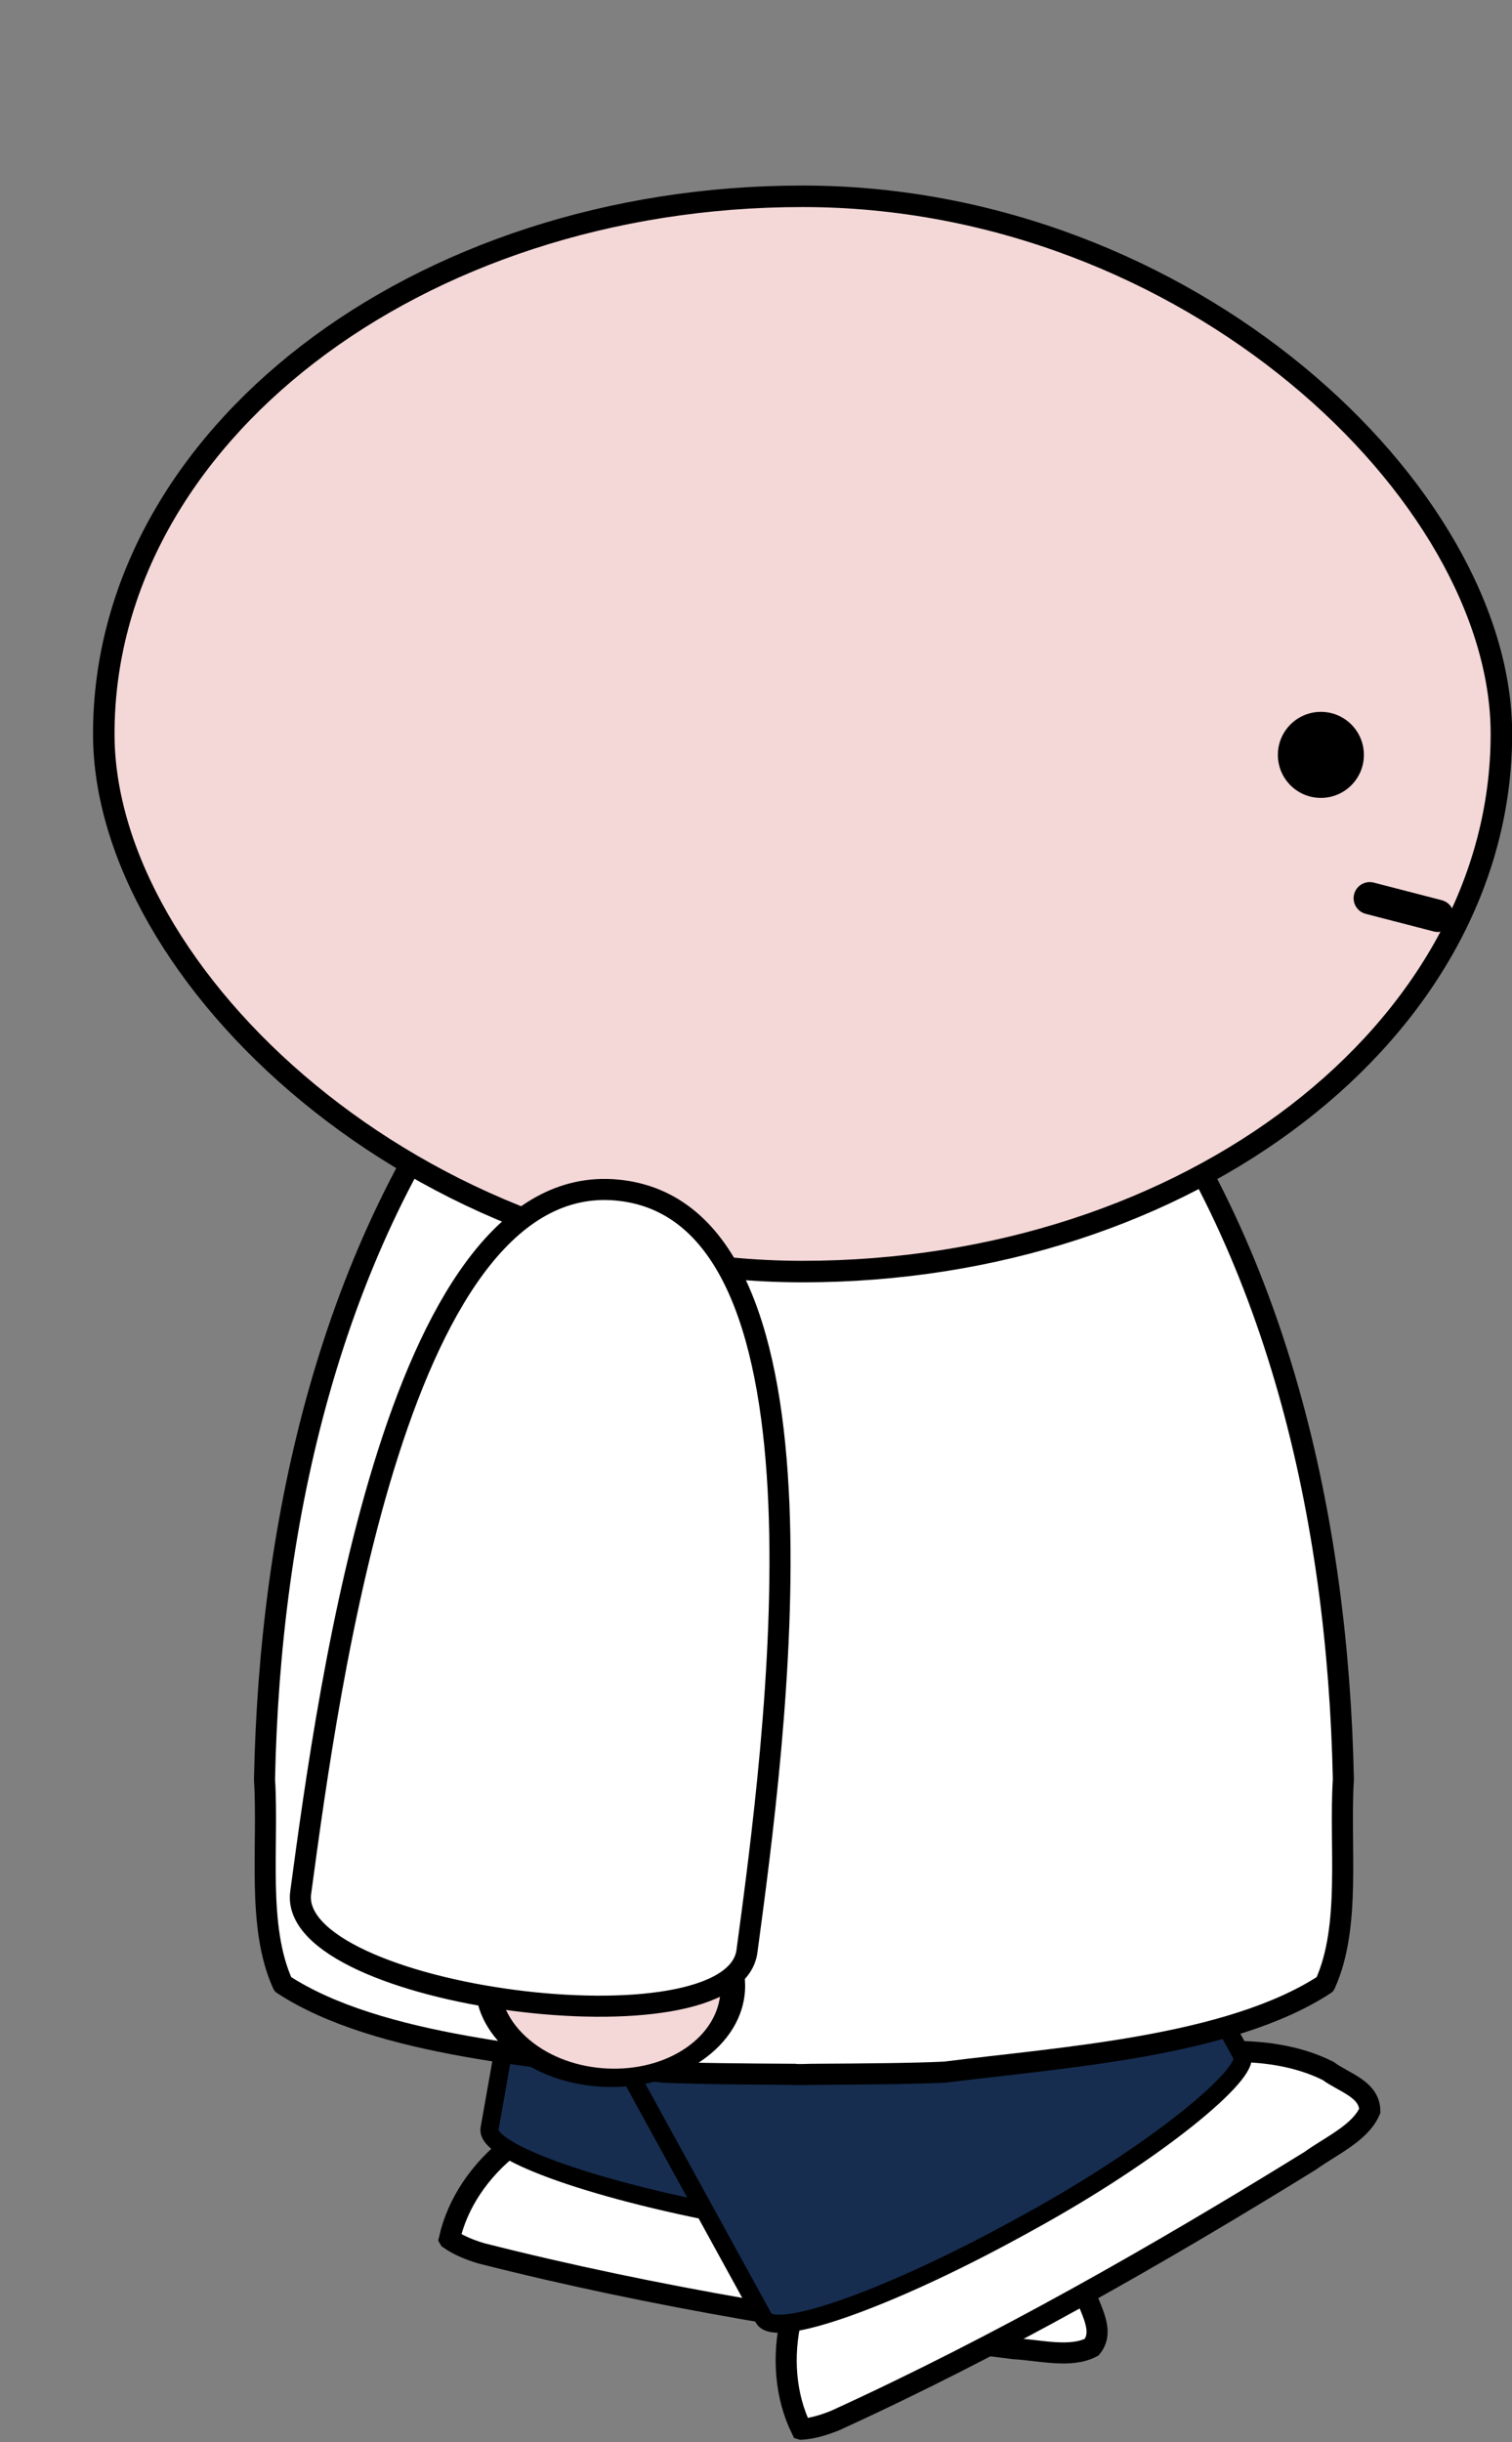
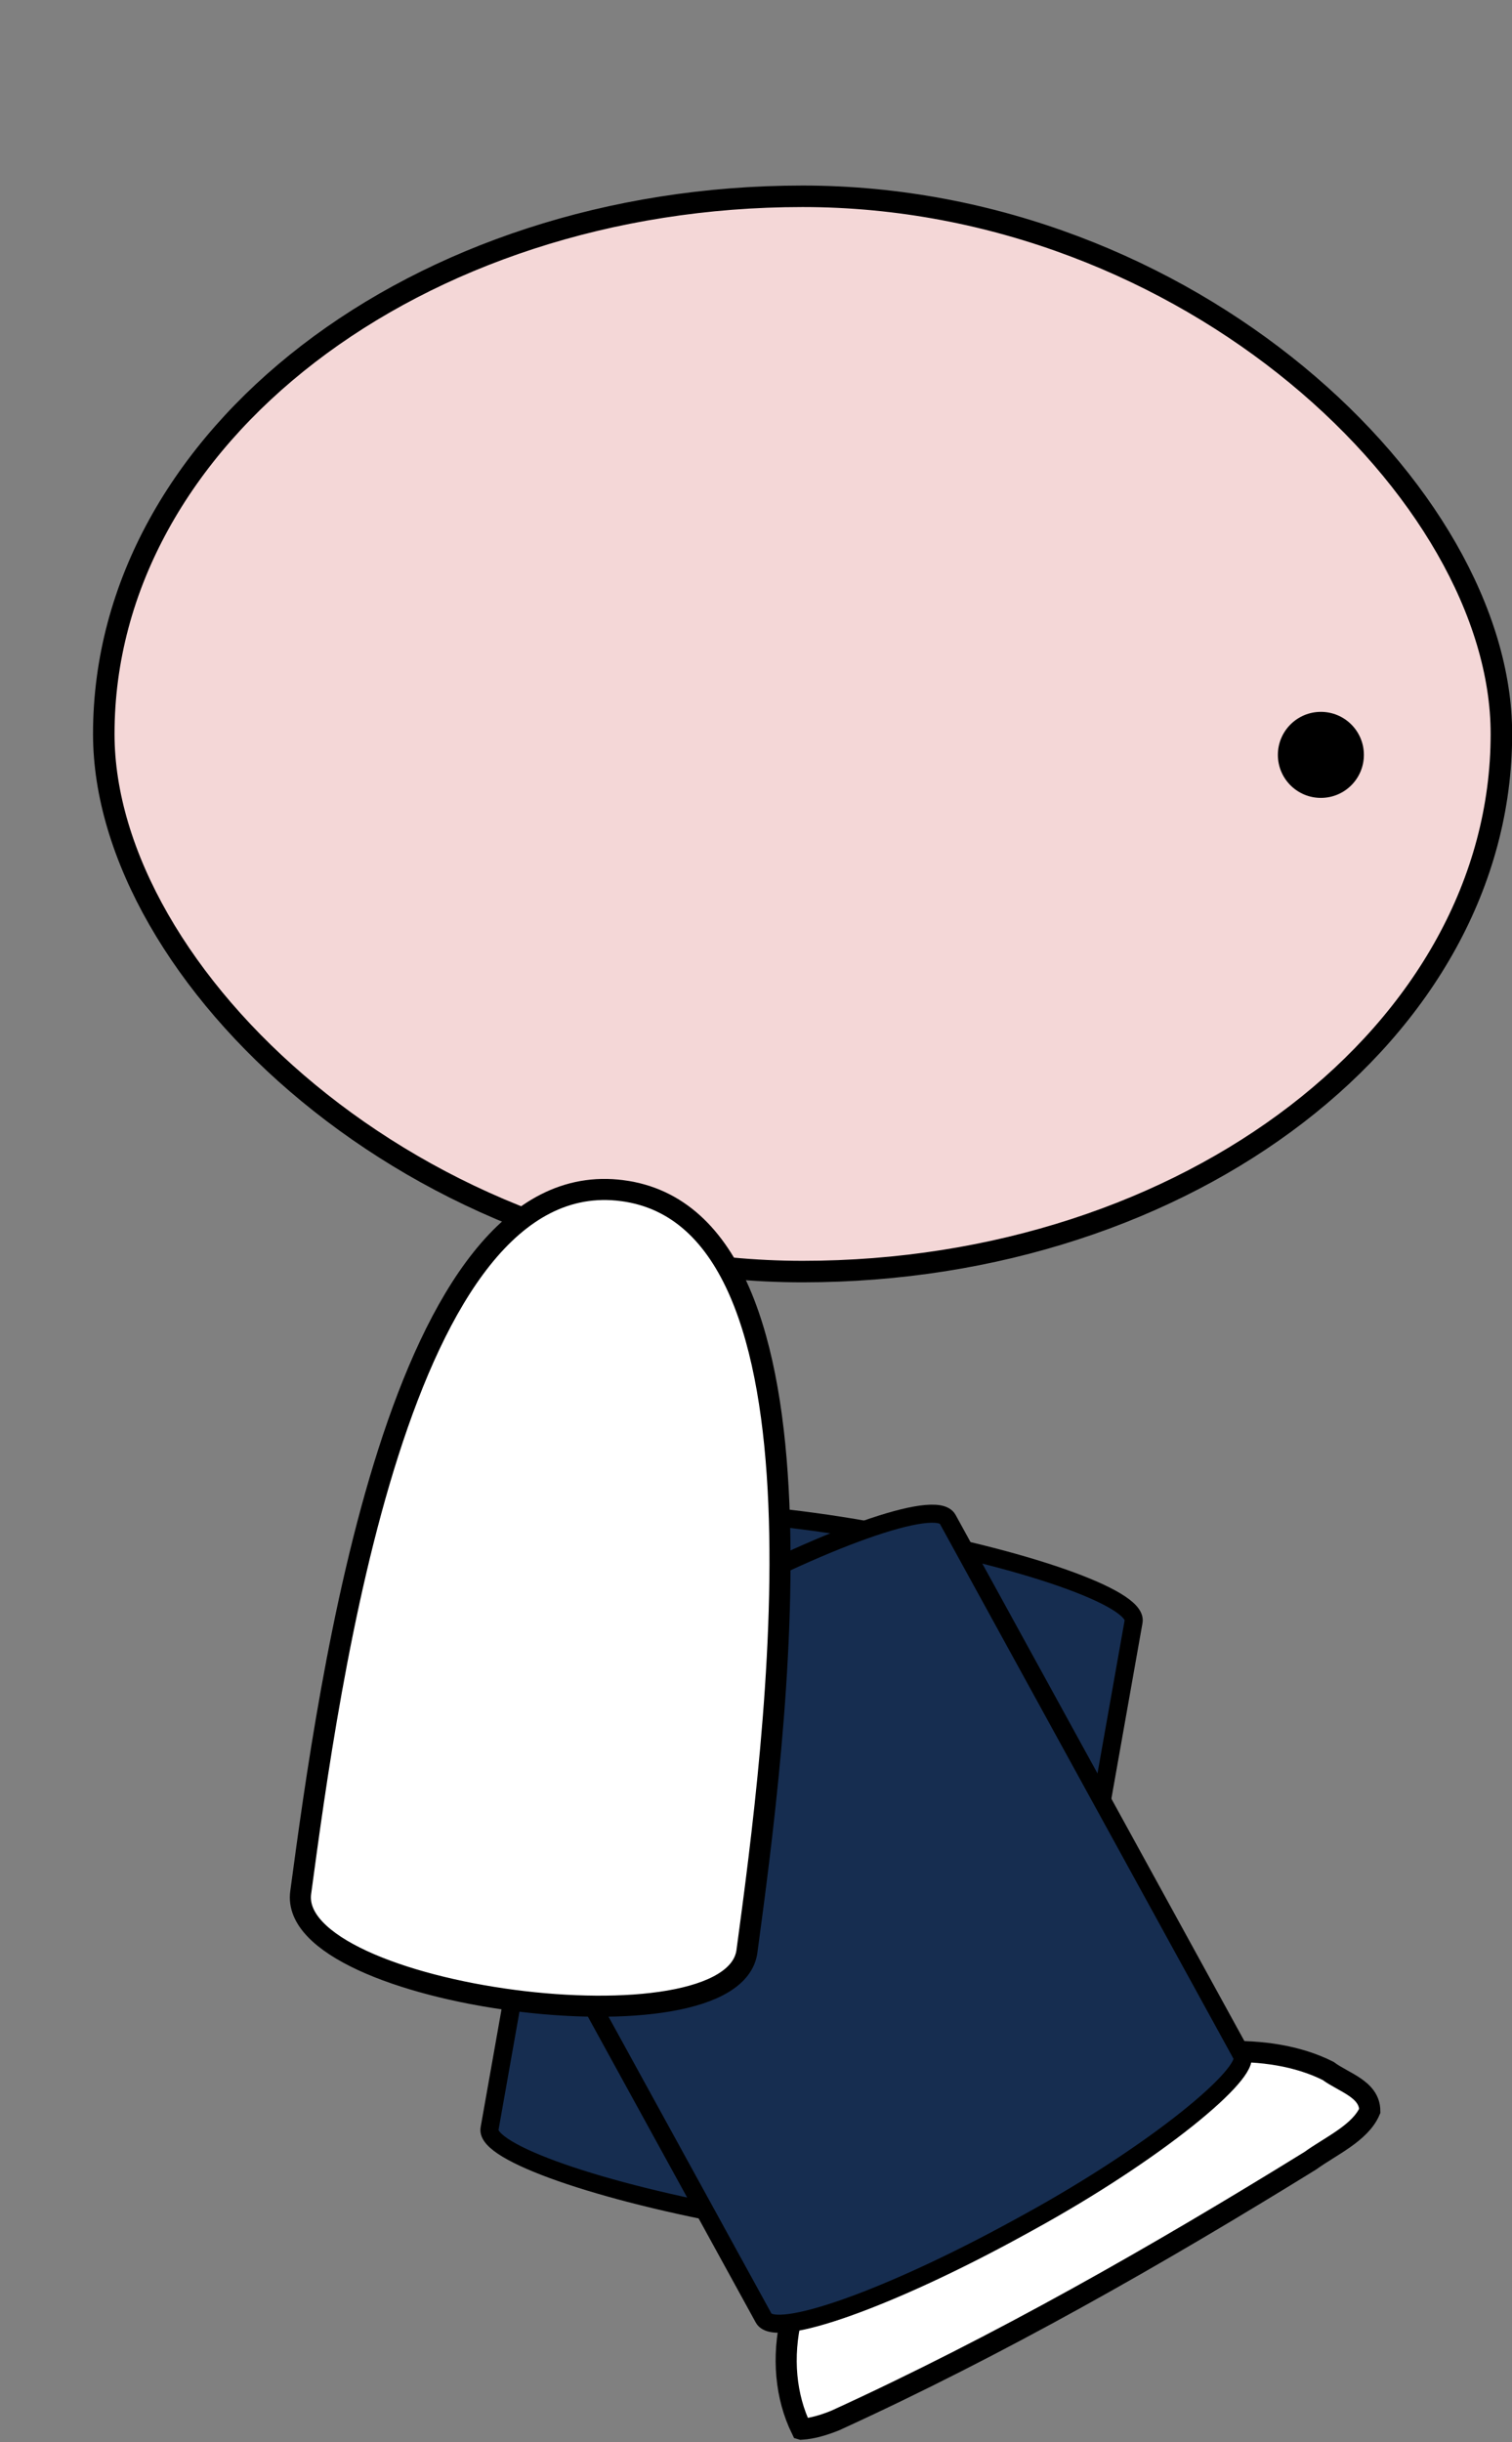
<svg xmlns="http://www.w3.org/2000/svg" xmlns:ns1="http://sodipodi.sourceforge.net/DTD/sodipodi-0.dtd" xmlns:ns2="http://www.inkscape.org/namespaces/inkscape" width="70.299mm" height="113.527mm" viewBox="0 0 70.299 113.527" version="1.1" id="svg107" ns1:docname="char_josch_right_1.svg" ns2:version="1.0.2 (e86c8708, 2021-01-15)">
  <rect x="0" y="0" width="70.299" height="113.527" fill="#808080" stroke="none" />
  <defs id="defs101" />
  <ns1:namedview id="base" pagecolor="#ffffff" bordercolor="#666666" borderopacity="1.0" ns2:pageopacity="0.0" ns2:pageshadow="2" ns2:zoom="0.71781761" ns2:cx="132.84873" ns2:cy="214.53918" ns2:document-units="mm" ns2:current-layer="g4661-5" ns2:document-rotation="0" showgrid="false" ns2:window-width="811" ns2:window-height="514" ns2:window-x="827" ns2:window-y="571" ns2:window-maximized="0" />
  <g ns2:label="Ebene 1" ns2:groupmode="layer" id="layer1" transform="translate(-70.684,-91.403)">
    <g transform="matrix(-0.529,0,0,0.529,163.123,-157.588)" id="g4661-5">
      <g ns2:transform-center-x="-6.2960395" ns2:transform-center-y="16.417607" id="g4447-2" transform="rotate(-9.361,319.02,3424.814)">
-         <path ns2:connector-curvature="0" id="path4449-0" d="m 586.193,674.255 c -0.369,-6.334 -5.742,-12.824 -14.238,-14.651 -7.967,-1.755 -16.442,-0.733 -24.385,0.595 -6.97,1.431 -13.843,4.467 -17.165,9.403 -0.684,1.554 -2.398,3.177 -1.464,4.855 1.687,1.283 4.486,0.996 6.718,1.245 15.843,0.622 31.791,0.698 47.579,-0.654 1.033,-0.137 2.068,-0.362 2.954,-0.792 z" style="fill:#ffffff;fill-opacity:1;stroke:#000000;stroke-width:1.853;stroke-linecap:butt;stroke-linejoin:miter;stroke-miterlimit:4;stroke-dasharray:none;stroke-opacity:1" />
        <rect transform="rotate(-0.688)" ry="3.814" rx="23.504" y="613.518" x="528.31" height="61.394" width="47.96" id="rect4451-6" style="fill:#162d50;fill-opacity:1;stroke:#000000;stroke-width:1.589;stroke-miterlimit:4;stroke-dasharray:none;stroke-opacity:1" />
      </g>
      <g ns2:transform-center-x="11.031785" ns2:transform-center-y="19.444261" transform="rotate(29.453,326.425,-237.499)" id="g4453-7">
        <g ns2:transform-center-y="21" id="g4455-9">
          <path ns2:connector-curvature="0" id="path4457-2" d="m 586.193,674.255 c -0.369,-6.334 -5.742,-12.824 -14.238,-14.651 -7.967,-1.755 -16.442,-0.733 -24.385,0.595 -6.97,1.431 -13.843,4.467 -17.165,9.403 -0.684,1.554 -2.398,3.177 -1.464,4.855 1.687,1.283 4.486,0.996 6.718,1.245 15.843,0.622 31.791,0.698 47.579,-0.654 1.033,-0.137 2.068,-0.362 2.954,-0.792 z" style="fill:#ffffff;fill-opacity:1;stroke:#000000;stroke-width:1.853;stroke-linecap:butt;stroke-linejoin:miter;stroke-miterlimit:4;stroke-dasharray:none;stroke-opacity:1" />
          <rect transform="rotate(-0.688)" ry="3.814" rx="23.504" y="613.518" x="528.31" height="61.394" width="47.96" id="rect4459-0" style="fill:#162d50;fill-opacity:1;stroke:#000000;stroke-width:1.589;stroke-miterlimit:4;stroke-dasharray:none;stroke-opacity:1" />
        </g>
      </g>
-       <path ns2:connector-curvature="0" id="path4461-9" d="m 103.714,546.312 c 0.157,0 0.315,0.022 0.472,0.022 0.089,0 0.178,0 0.268,0 0.138,0 0.278,0 0.415,0 v 0.037 c 10.525,0.614 20.275,7.349 26.809,15.851 14.005,18.104 19.346,41.947 19.818,64.827 -0.368,5.868 0.707,12.913 -1.612,18.001 -8.428,5.513 -23.289,6.435 -33.419,7.723 -2.688,0.13 -6.959,0.165 -11.595,0.191 v 0.022 c -0.486,0 -0.949,0 -1.429,-0.022 -0.047,0 -0.094,0 -0.141,0 -4.636,-0.026 -8.907,-0.062 -11.595,-0.191 -10.131,-1.289 -24.992,-2.211 -33.419,-7.723 -2.319,-5.088 -1.244,-12.133 -1.612,-18.001 0.471,-22.88 5.813,-46.723 19.818,-64.827 6.534,-8.502 16.284,-15.237 26.809,-15.851 v -0.052 c 0.138,0 0.278,0 0.415,0 z" style="fill:#ffffff;fill-opacity:1;fill-rule:evenodd;stroke:#000000;stroke-width:1.853;stroke-linecap:round;stroke-linejoin:round;stroke-miterlimit:4;stroke-dasharray:none;stroke-dashoffset:0;stroke-opacity:1" />
      <rect rx="61.419" ry="47.245" y="487.932" x="-165.622" height="94.491" width="122.838" id="rect4463-1" style="fill:#f4d7d7;fill-opacity:1;fill-rule:evenodd;stroke:#000000;stroke-width:1.89;stroke-linecap:round;stroke-linejoin:round;stroke-miterlimit:4;stroke-dasharray:none;stroke-dashoffset:0;stroke-opacity:1" transform="scale(-1,1)" />
      <circle transform="matrix(-1.512,0,0,1.512,138.03,306.438)" id="path4465-5" style="fill:#000000;fill-opacity:1;fill-rule:evenodd;stroke:none" cx="52.5" cy="152.5" r="2.5" />
-       <path ns1:nodetypes="cc" ns2:connector-curvature="0" id="path4467-1" d="M 54.356,549.614 48.38,551.161" style="fill:none;stroke:#000000;stroke-width:2.835;stroke-linecap:round;stroke-linejoin:round;stroke-miterlimit:4;stroke-dasharray:none;stroke-opacity:1" />
      <g transform="rotate(4.409,306.947,-3570.358)" ns2:transform-center-y="29.085516" ns2:transform-center-x="-6.310909" id="g4469-3" style="fill:#ffffff">
-         <ellipse style="fill:#f4d7d7;fill-opacity:1;fill-rule:evenodd;stroke:#000000;stroke-width:25.224;stroke-linecap:round;stroke-linejoin:round;stroke-miterlimit:4;stroke-dasharray:none;stroke-dashoffset:0;stroke-opacity:1" id="path4471-5" transform="matrix(-0.05,0.049,0.07,0.04,355.674,688.556)" cx="-1200" cy="429.362" rx="136" ry="119" />
        <path style="fill:#ffffff;fill-opacity:1;stroke:#000000;stroke-width:1.853px;stroke-linecap:butt;stroke-linejoin:miter;stroke-opacity:1" d="m 439.301,577.411 c -19.354,4.08 -9.66,49.371 -5.782,67.488 1.939,9.058 40.647,0.899 38.708,-8.159 -3.878,-18.117 -13.572,-63.409 -32.925,-59.329 z" id="path4473-1" ns2:connector-curvature="0" ns1:nodetypes="cccc" ns2:transform-center-y="83.433947" ns2:transform-center-x="-24.945785" />
      </g>
    </g>
  </g>
</svg>